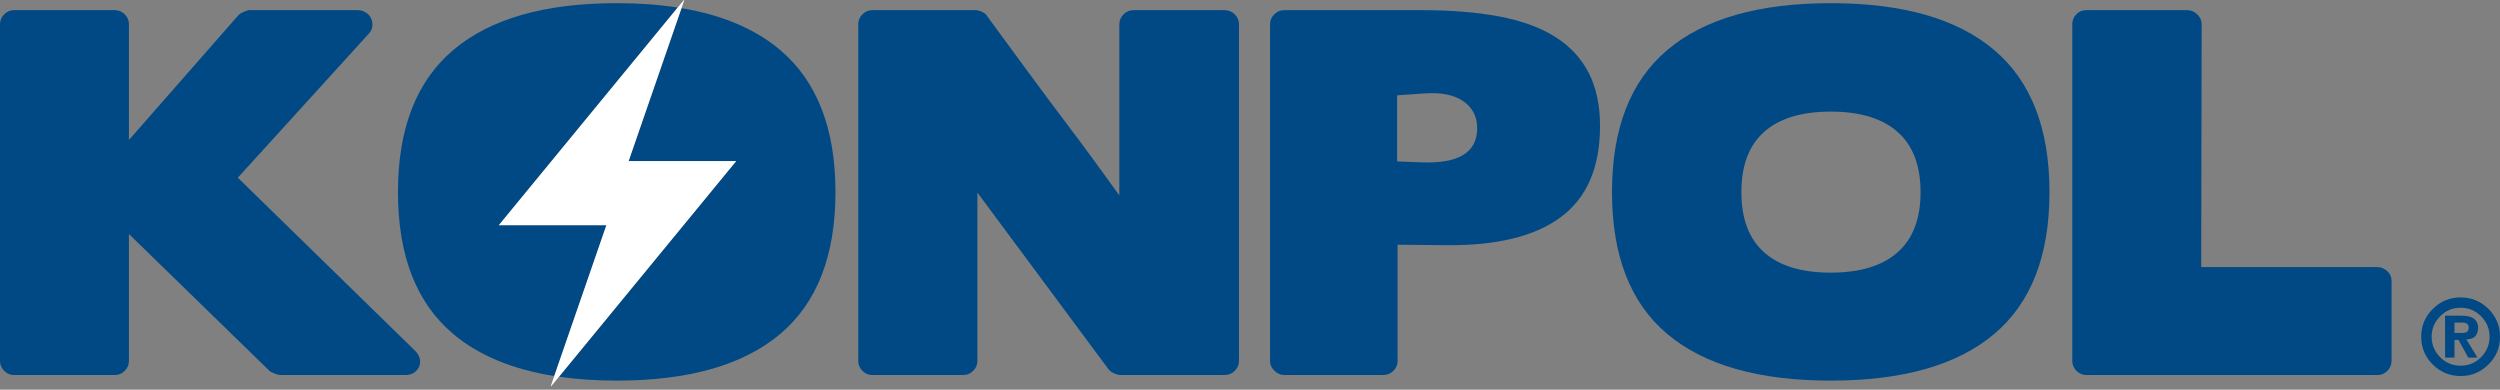
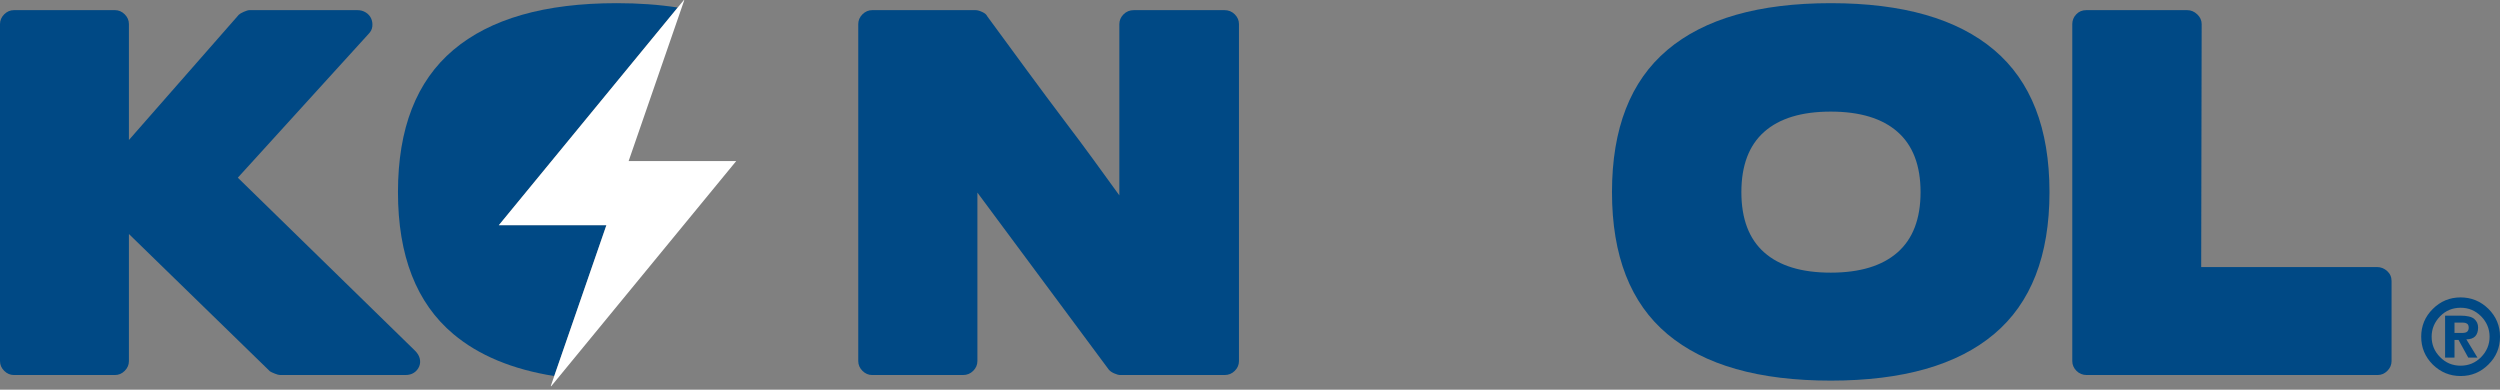
<svg xmlns="http://www.w3.org/2000/svg" width="725px" height="113px" version="1.1" xml:space="preserve" style="fill-rule:evenodd;clip-rule:evenodd;stroke-linejoin:round;stroke-miterlimit:2;">
  <rect width="100%" height="100%" fill="#808080" stroke="none" />
  <g transform="matrix(1,0,0,1,-541,-671)">
    <g transform="matrix(1.559,0,0,1.559,541,670.999)">
      <g transform="matrix(1,0,0,1,77.224,6.389)">
        <path d="M0,58.871L-32.985,26.665L-8.657,-0.086C-8.254,-0.489 -8.023,-0.952 -7.965,-1.471C-7.908,-1.991 -7.979,-2.481 -8.181,-2.943C-8.384,-3.404 -8.715,-3.779 -9.177,-4.068C-9.639,-4.357 -10.159,-4.502 -10.735,-4.502L-30.82,-4.502C-31.052,-4.502 -31.398,-4.4 -31.859,-4.198C-32.322,-3.996 -32.638,-3.809 -32.812,-3.636L-53.243,19.653L-53.243,-1.904C-53.243,-2.597 -53.503,-3.203 -54.022,-3.722C-54.542,-4.242 -55.148,-4.502 -55.84,-4.502L-74.627,-4.502C-75.32,-4.502 -75.926,-4.242 -76.445,-3.722C-76.964,-3.203 -77.224,-2.597 -77.224,-1.904L-77.224,60.776C-77.224,61.469 -76.964,62.074 -76.445,62.594C-75.926,63.113 -75.32,63.373 -74.627,63.373L-55.84,63.373C-55.148,63.373 -54.542,63.113 -54.022,62.594C-53.503,62.074 -53.243,61.469 -53.243,60.776L-53.243,37.141L-27.011,62.681C-26.838,62.797 -26.535,62.94 -26.102,63.113C-25.669,63.287 -25.338,63.373 -25.106,63.373L-1.818,63.373C-1.184,63.373 -0.649,63.229 -0.216,62.94C0.217,62.652 0.533,62.277 0.736,61.815C0.937,61.353 0.981,60.862 0.866,60.343C0.75,59.824 0.461,59.334 0,58.871" style="fill:rgb(0,73,133);fill-rule:nonzero;" />
      </g>
    </g>
    <g transform="matrix(1.559,0,0,1.559,541,670.999)">
      <g transform="matrix(1,0,0,1,145.107,63.031)">
-         <path d="M0,-53.741C-4.629,-57.65 -10.746,-60.236 -18.336,-61.511C-21.609,-52.044 -24.883,-42.575 -28.172,-33.066L-8.164,-33.066C-19.185,-19.652 -30.154,-6.302 -41.122,7.046C-37.811,7.523 -34.239,7.77 -30.388,7.77C-16.999,7.77 -6.869,4.884 0,-0.887C6.868,-6.658 10.303,-15.46 10.303,-27.293C10.303,-39.123 6.868,-47.941 0,-53.741" style="fill:rgb(0,73,133);fill-rule:nonzero;" />
-       </g>
+         </g>
    </g>
    <g transform="matrix(1.559,0,0,1.559,541,670.999)">
      <g transform="matrix(1,0,0,1,227.784,69.763)">
        <path d="M0,-67.875L-16.881,-67.875C-17.632,-67.875 -18.267,-67.615 -18.787,-67.096C-19.306,-66.576 -19.566,-65.97 -19.566,-65.278L-19.566,-33.418C-21.241,-35.726 -22.885,-37.992 -24.5,-40.214C-26.117,-42.436 -27.762,-44.643 -29.435,-46.837C-31.917,-50.127 -34.356,-53.402 -36.75,-56.664C-39.146,-59.924 -41.614,-63.287 -44.153,-66.75C-44.269,-67.038 -44.572,-67.297 -45.062,-67.529C-45.553,-67.759 -45.971,-67.875 -46.317,-67.875L-65.537,-67.875C-66.229,-67.875 -66.835,-67.615 -67.355,-67.096C-67.875,-66.576 -68.134,-65.97 -68.134,-65.278L-68.134,-2.597C-68.134,-1.905 -67.875,-1.299 -67.355,-0.78C-66.835,-0.26 -66.229,0 -65.537,0L-48.655,0C-47.905,0 -47.269,-0.26 -46.75,-0.78C-46.231,-1.299 -45.971,-1.905 -45.971,-2.597L-45.971,-33.937L-21.557,-1.04C-21.327,-0.75 -20.981,-0.504 -20.518,-0.303C-20.057,-0.1 -19.682,0 -19.392,0L0,0C0.749,0 1.385,-0.26 1.904,-0.78C2.424,-1.299 2.684,-1.905 2.684,-2.597L2.684,-65.278C2.684,-65.97 2.424,-66.576 1.904,-67.096C1.385,-67.615 0.749,-67.875 0,-67.875" style="fill:rgb(0,73,133);fill-rule:nonzero;" />
      </g>
    </g>
    <g transform="matrix(1.559,0,0,1.559,541,670.999)">
      <g transform="matrix(1,0,0,1,264.302,41.452)">
-         <path d="M0,-11.254L-4.416,-11.427L-4.416,-23.721L0.605,-24.067C3.723,-24.297 6.146,-23.821 7.878,-22.639C9.609,-21.455 10.476,-19.767 10.476,-17.574C10.476,-13.072 6.982,-10.964 0,-11.254M24.934,-34.629C22.163,-36.361 18.7,-37.616 14.544,-38.395C10.389,-39.174 5.569,-39.564 0.086,-39.564L-25.453,-39.564C-26.146,-39.564 -26.752,-39.304 -27.271,-38.785C-27.791,-38.265 -28.051,-37.659 -28.051,-36.967L-28.051,25.714C-28.051,26.406 -27.777,27.012 -27.228,27.531C-26.68,28.051 -26.06,28.31 -25.366,28.31L-7.013,28.31C-6.264,28.31 -5.628,28.051 -5.108,27.531C-4.589,27.012 -4.329,26.406 -4.329,25.714L-4.329,4.07L4.588,4.156C14.053,4.272 21.211,2.526 26.059,-1.082C30.907,-4.688 33.331,-10.33 33.331,-18.007C33.331,-21.873 32.623,-25.178 31.21,-27.92C29.795,-30.66 27.703,-32.898 24.934,-34.629" style="fill:rgb(0,73,133);fill-rule:nonzero;" />
-       </g>
+         </g>
    </g>
    <g transform="matrix(1.559,0,0,1.559,541,670.999)">
      <g transform="matrix(1,0,0,1,352.971,24.442)">
        <path d="M0,22.508C-2.857,25.019 -6.999,26.275 -12.424,26.275C-17.85,26.275 -21.977,25.019 -24.804,22.508C-27.633,19.997 -29.046,16.261 -29.046,11.297C-29.046,6.334 -27.633,2.596 -24.804,0.085C-21.977,-2.426 -17.85,-3.68 -12.424,-3.68C-6.999,-3.68 -2.857,-2.426 0,0.085C2.856,2.596 4.285,6.334 4.285,11.297C4.285,16.261 2.856,19.997 0,22.508M17.964,-15.152C11.095,-20.952 0.966,-23.852 -12.424,-23.852C-25.814,-23.852 -35.943,-20.952 -42.812,-15.152C-49.681,-9.351 -53.114,-0.534 -53.114,11.297C-53.114,23.129 -49.681,31.932 -42.812,37.702C-35.943,43.474 -25.814,46.36 -12.424,46.36C0.966,46.36 11.095,43.474 17.964,37.702C24.832,31.932 28.267,23.129 28.267,11.297C28.267,-0.534 24.832,-9.351 17.964,-15.152" style="fill:rgb(0,73,133);fill-rule:nonzero;" />
      </g>
    </g>
    <g transform="matrix(1.559,0,0,1.559,541,670.999)">
      <g transform="matrix(1,0,0,1,442.185,21.973)">
        <path d="M0,27.704L-32.726,27.704L-32.639,-17.488C-32.639,-18.18 -32.914,-18.786 -33.462,-19.306C-34.011,-19.825 -34.63,-20.085 -35.323,-20.085L-54.109,-20.085C-54.86,-20.085 -55.481,-19.825 -55.971,-19.306C-56.462,-18.786 -56.707,-18.18 -56.707,-17.488L-56.707,45.193C-56.707,45.885 -56.447,46.491 -55.928,47.01C-55.408,47.53 -54.773,47.789 -54.022,47.789L0.086,47.789C0.778,47.789 1.385,47.53 1.904,47.01C2.424,46.491 2.684,45.885 2.684,45.193L2.684,30.301C2.684,29.552 2.409,28.931 1.861,28.44C1.312,27.951 0.692,27.704 0,27.704" style="fill:rgb(0,73,133);fill-rule:nonzero;" />
      </g>
    </g>
    <g transform="matrix(1.559,0,0,1.559,541,670.999)">
      <g transform="matrix(1,0,0,1,112.797,28.646)">
        <path d="M0,13.248L-20.01,13.248C-8.883,-0.293 2.191,-13.769 13.264,-27.244C9.786,-27.784 6.008,-28.057 1.922,-28.057C-11.468,-28.057 -21.598,-25.157 -28.465,-19.356C-35.334,-13.556 -38.768,-4.739 -38.768,7.092C-38.768,18.924 -35.334,27.727 -28.465,33.498C-23.749,37.461 -17.493,40.063 -9.7,41.305C-6.472,31.967 -3.243,22.627 0,13.248" style="fill:rgb(0,73,133);fill-rule:nonzero;" />
      </g>
    </g>
    <g transform="matrix(1.559,0,0,1.559,541,670.999)">
      <g transform="matrix(1,0,0,1,136.943,41.886)">
        <path d="M0,-11.92L-20.008,-11.92C-16.72,-21.43 -13.446,-30.898 -10.172,-40.365C-10.001,-40.858 -9.831,-41.352 -9.66,-41.845C-9.683,-41.859 -9.706,-41.872 -9.729,-41.885C-10.113,-41.418 -10.498,-40.95 -10.882,-40.483C-21.955,-27.008 -33.029,-13.532 -44.156,0.009L-24.146,0.009C-27.389,9.388 -30.618,18.728 -33.846,28.066C-34.062,28.689 -34.277,29.312 -34.493,29.935C-34.467,29.945 -34.441,29.955 -34.416,29.965C-33.93,29.374 -33.444,28.783 -32.958,28.192C-21.99,14.843 -11.021,1.493 0,-11.92" style="fill:white;fill-rule:nonzero;" />
      </g>
    </g>
    <g transform="matrix(1.559,0,0,1.559,541,670.999)">
      <g transform="matrix(1,0,0,1,458.956,63.562)">
        <path d="M0,-1.889C-0.175,-1.714 -0.495,-1.627 -0.962,-1.627L-2.379,-1.627L-2.379,-3.551L-0.874,-3.551C-0.513,-3.551 -0.233,-3.482 -0.034,-3.341C0.164,-3.213 0.263,-2.968 0.263,-2.607C0.263,-2.303 0.176,-2.065 0,-1.889M2.013,-2.642C2.013,-3.295 1.768,-3.831 1.277,-4.251C0.788,-4.648 -0.069,-4.846 -1.294,-4.846L-4.129,-4.846L-4.129,2.957L-2.379,2.957L-2.379,-0.332L-1.627,-0.332L0.176,2.957L1.89,2.957L-0.175,-0.437C0.549,-0.437 1.097,-0.623 1.47,-0.997C1.831,-1.382 2.013,-1.93 2.013,-2.642" style="fill:rgb(0,73,133);fill-rule:nonzero;" />
      </g>
    </g>
    <g transform="matrix(1.559,0,0,1.559,541,670.999)">
      <g transform="matrix(1,0,0,1,461.511,58.821)">
        <path d="M0,7.629C-1.038,8.679 -2.31,9.203 -3.814,9.203C-5.295,9.203 -6.561,8.673 -7.61,7.611C-8.66,6.562 -9.186,5.296 -9.186,3.815C-9.186,2.357 -8.654,1.085 -7.593,0C-6.566,-1.05 -5.295,-1.574 -3.779,-1.574C-2.31,-1.574 -1.044,-1.044 0.018,0.018C1.067,1.091 1.593,2.357 1.593,3.815C1.593,5.273 1.062,6.544 0,7.629M1.383,-1.364C-0.062,-2.785 -1.791,-3.496 -3.806,-3.499C-5.819,-3.496 -7.543,-2.779 -8.976,-1.347C-10.41,0.076 -11.127,1.797 -11.127,3.815C-11.127,5.832 -10.41,7.559 -8.976,8.993C-7.529,10.416 -5.797,11.128 -3.779,11.128C-1.772,11.128 -0.053,10.41 1.383,8.976C2.817,7.565 3.534,5.844 3.534,3.815C3.534,1.797 2.817,0.07 1.383,-1.364" style="fill:rgb(0,73,133);fill-rule:nonzero;" />
      </g>
    </g>
  </g>
</svg>